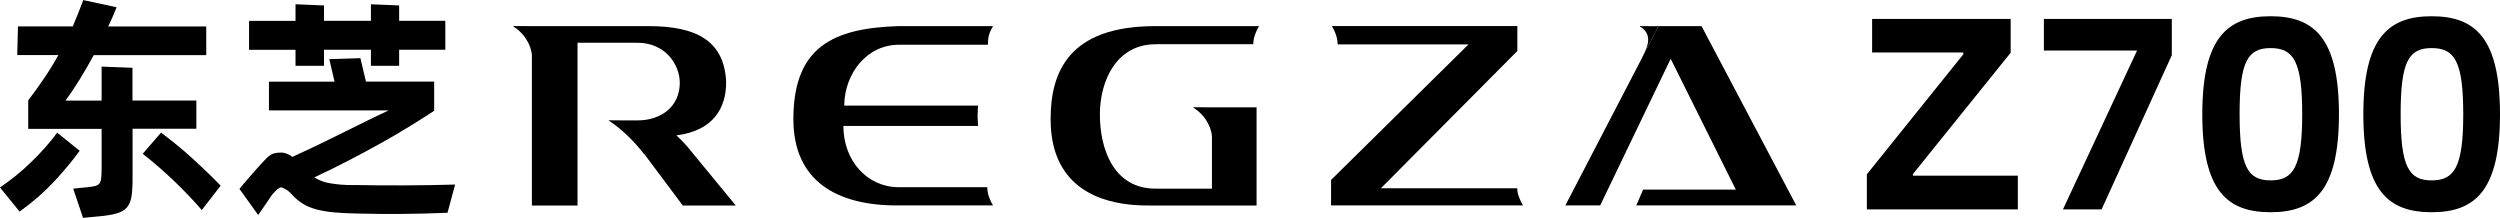
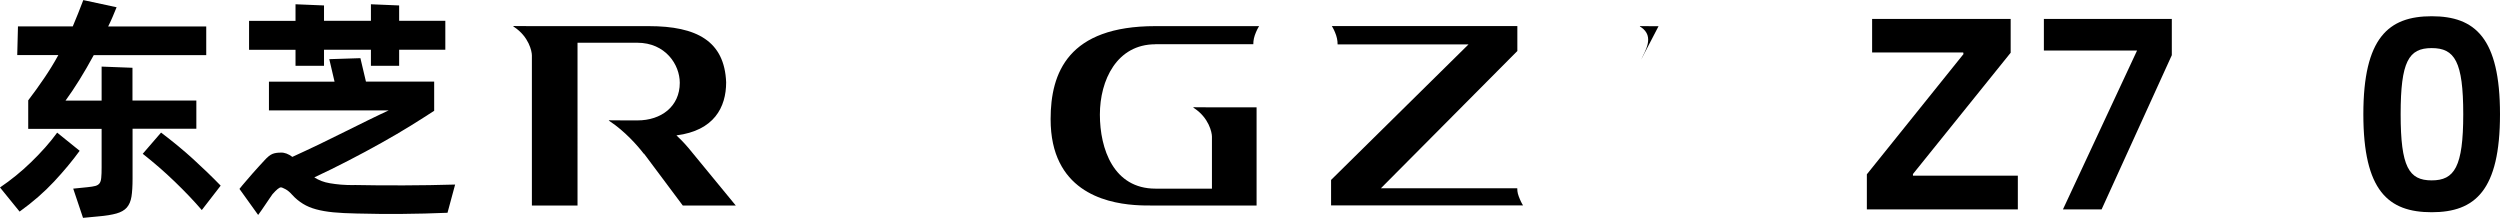
<svg xmlns="http://www.w3.org/2000/svg" id="_图层_2" data-name="图层 2" viewBox="0 0 275.53 24">
  <g id="_图层_1-2" data-name="图层 1">
    <g>
      <g>
        <path d="m8.78,16.62c-.79,1.09-1.73,2.22-2.81,3.38-1.08,1.16-2.35,2.27-3.81,3.32l-2.16-2.66c1.2-.81,2.35-1.74,3.45-2.81s2.06-2.14,2.85-3.23l2.48,2Zm5.83-2.43v5.49c0,.83-.04,1.49-.12,1.99-.08.5-.25.9-.51,1.2-.26.3-.65.52-1.15.66s-1.16.25-1.99.32l-1.69.16-1.08-3.22,1.58-.16c.37-.04.66-.08.87-.14.21-.06.36-.16.46-.3.1-.14.16-.35.18-.62.03-.27.04-.65.04-1.12v-4.25H3.11v-3.14c.62-.81,1.2-1.62,1.75-2.43.55-.81,1.08-1.66,1.57-2.56H1.9l.08-3.16h6.04c.19-.46.39-.93.58-1.41.19-.48.39-.98.58-1.49l3.67.79c-.14.35-.29.7-.44,1.06-.15.35-.31.7-.49,1.06h10.81v3.16h-12.4c-1.07,1.97-2.11,3.64-3.11,5.01h3.98v-3.75l3.4.13v3.61h7.04v3.11h-7.04Zm3.14.42c1.32,1,2.51,1.98,3.56,2.94,1.05.96,2.06,1.93,3.01,2.91l-2.08,2.69c-.84-.98-1.84-2.03-2.98-3.13-1.14-1.1-2.32-2.12-3.53-3.07l2.03-2.35Z" />
        <path d="m39.06,20.39c1.86.04,3.71.05,5.55.04,1.84,0,3.69-.04,5.55-.09l-.84,3.11c-3.36.14-6.7.17-10.02.08-.99-.02-1.84-.06-2.56-.13-.72-.07-1.35-.18-1.9-.33-.55-.15-1.03-.35-1.45-.61-.42-.26-.82-.58-1.19-.99-.25-.28-.49-.49-.74-.62-.25-.13-.41-.2-.5-.2-.18,0-.48.25-.92.74-.07.11-.18.26-.32.46-.14.2-.29.42-.44.65-.15.23-.3.45-.45.66-.15.21-.28.39-.38.53l-2.06-2.87c.21-.26.44-.55.7-.84.25-.3.51-.59.75-.87.25-.28.48-.54.71-.79.23-.25.42-.46.58-.63.35-.39.65-.63.91-.73.25-.1.56-.14.91-.14.4-.02.83.14,1.27.47.97-.44,1.94-.9,2.93-1.37.98-.47,1.93-.94,2.85-1.4.91-.46,1.78-.89,2.61-1.29.83-.4,1.56-.76,2.22-1.06h-13.19v-3.17h7.23l-.58-2.48,3.43-.11.61,2.58h7.52v3.22c-.72.47-1.58,1.02-2.58,1.64-1,.62-2.08,1.25-3.24,1.9-1.16.65-2.37,1.3-3.63,1.95-1.26.65-2.51,1.27-3.76,1.85.25.16.51.29.79.4.28.11.6.19.95.25.35.06.75.11,1.19.15.44.04.94.05,1.5.05Zm-6.49-14.9h-5.12v-3.19h5.12V.47l3.14.13v1.69h5.17V.47l3.11.13v1.69h5.09v3.19h-5.09v1.77h-3.11v-1.77h-5.17v1.77h-3.14v-1.77Z" />
      </g>
      <g>
        <path d="m127.32,4.87h10.81c0-.46.09-.83.29-1.31.18-.43.35-.68.35-.68-.4,0-.63,0-.63,0h-10.81c-9.59,0-11.54,5.12-11.54,10.25,0,1.97.37,3.54.99,4.78,2.41,4.86,8.5,4.74,10.2,4.74h11.51v-10.82h-4.92s-1.34-.01-1.74-.01c-.27,0-.44-.05-.22.1,1.63,1.08,1.96,2.68,1.96,3.14v5.73h-6.23c-4.6,0-6.12-4.36-6.12-8.16s1.87-7.75,6.12-7.75Z" />
-         <path d="m99.11,4.93h9.77c0-.46.03-.89.22-1.37.18-.43.35-.68.35-.68-.4,0-.63,0-.63,0h-9.84c-7.11.23-11.54,2.26-11.54,10.25,0,6.77,4.71,9.51,11.4,9.51h9.98s.24,0,.63,0c0,0-.17-.25-.35-.68-.2-.48-.29-.87-.29-1.33h0s-9.77,0-9.77,0c-3.43,0-6.09-2.88-6.09-6.75h14.85s-.06-.77-.06-1.14c0-.49.06-1.1.06-1.1h-14.75v-.19c.08-3.23,2.37-6.52,6.05-6.52Z" />
        <path d="m74.56,14.92c4.13-.53,5.47-3.08,5.47-5.85-.18-4.53-3.22-6.19-8.53-6.19h-12.88s-1.34-.01-1.74-.01c-.27,0-.44-.05-.22.1,1.63,1.08,1.96,2.68,1.96,3.14v16.54h5.03V4.71s6.58,0,6.58,0c3.11,0,4.69,2.41,4.69,4.42,0,2.6-2.04,4.14-4.66,4.14h-1.29c-.38,0-1.25-.01-1.55-.01-.27,0-.44-.05-.22.1,1.63,1.08,3.05,2.65,3.81,3.66l-.08-.15,4.32,5.78h5.84s-4.7-5.72-5.22-6.35c-.68-.79-.97-1.04-1.31-1.37Z" />
        <path d="m167.23,20.75h-15.04l15.04-15.13v-2.75h-19.82s-.24,0-.63,0c0,0,.17.25.35.68.2.48.29.88.29,1.34h14.43l-15.15,14.94v2.81h20.53s.24,0,.63,0c0,0-.17-.25-.35-.68-.2-.48-.29-.75-.29-1.21Z" />
        <path d="m180.83,2.97c1.63,1.08.38,2.78.05,3.59l1.91-3.67s-1.34-.01-1.74-.01c-.27,0-.44-.05-.22.1Z" />
-         <polygon points="180.34 22.64 197.97 22.64 187.53 2.88 182.79 2.88 172.52 22.64 176.36 22.64 184.13 6.48 191.31 20.9 181.09 20.9 180.34 22.64" />
      </g>
      <g>
        <path d="m216.4,5.96l-.03-.18h-10.04v-3.69h15.27v3.72l-10.77,13.37v.18h11.56v3.72h-16.64v-3.87l10.65-13.25Z" />
        <path d="m225.26,5.57v-3.48h14.1v3.99l-7.74,17h-4.26l8.17-17.51h-10.25Z" />
-         <path d="m250.25,1.79c4.78,0,7.53,2.39,7.53,10.8s-2.75,10.8-7.53,10.8-7.53-2.36-7.53-10.8,2.78-10.8,7.53-10.8Zm3.48,10.8c0-5.81-.94-7.29-3.48-7.29s-3.42,1.48-3.42,7.29.91,7.29,3.42,7.29,3.48-1.48,3.48-7.29Z" />
        <path d="m268,1.79c4.78,0,7.53,2.39,7.53,10.8s-2.75,10.8-7.53,10.8-7.53-2.36-7.53-10.8,2.78-10.8,7.53-10.8Zm3.48,10.8c0-5.81-.94-7.29-3.48-7.29s-3.42,1.48-3.42,7.29.91,7.29,3.42,7.29,3.48-1.48,3.48-7.29Z" />
      </g>
    </g>
  </g>
</svg>